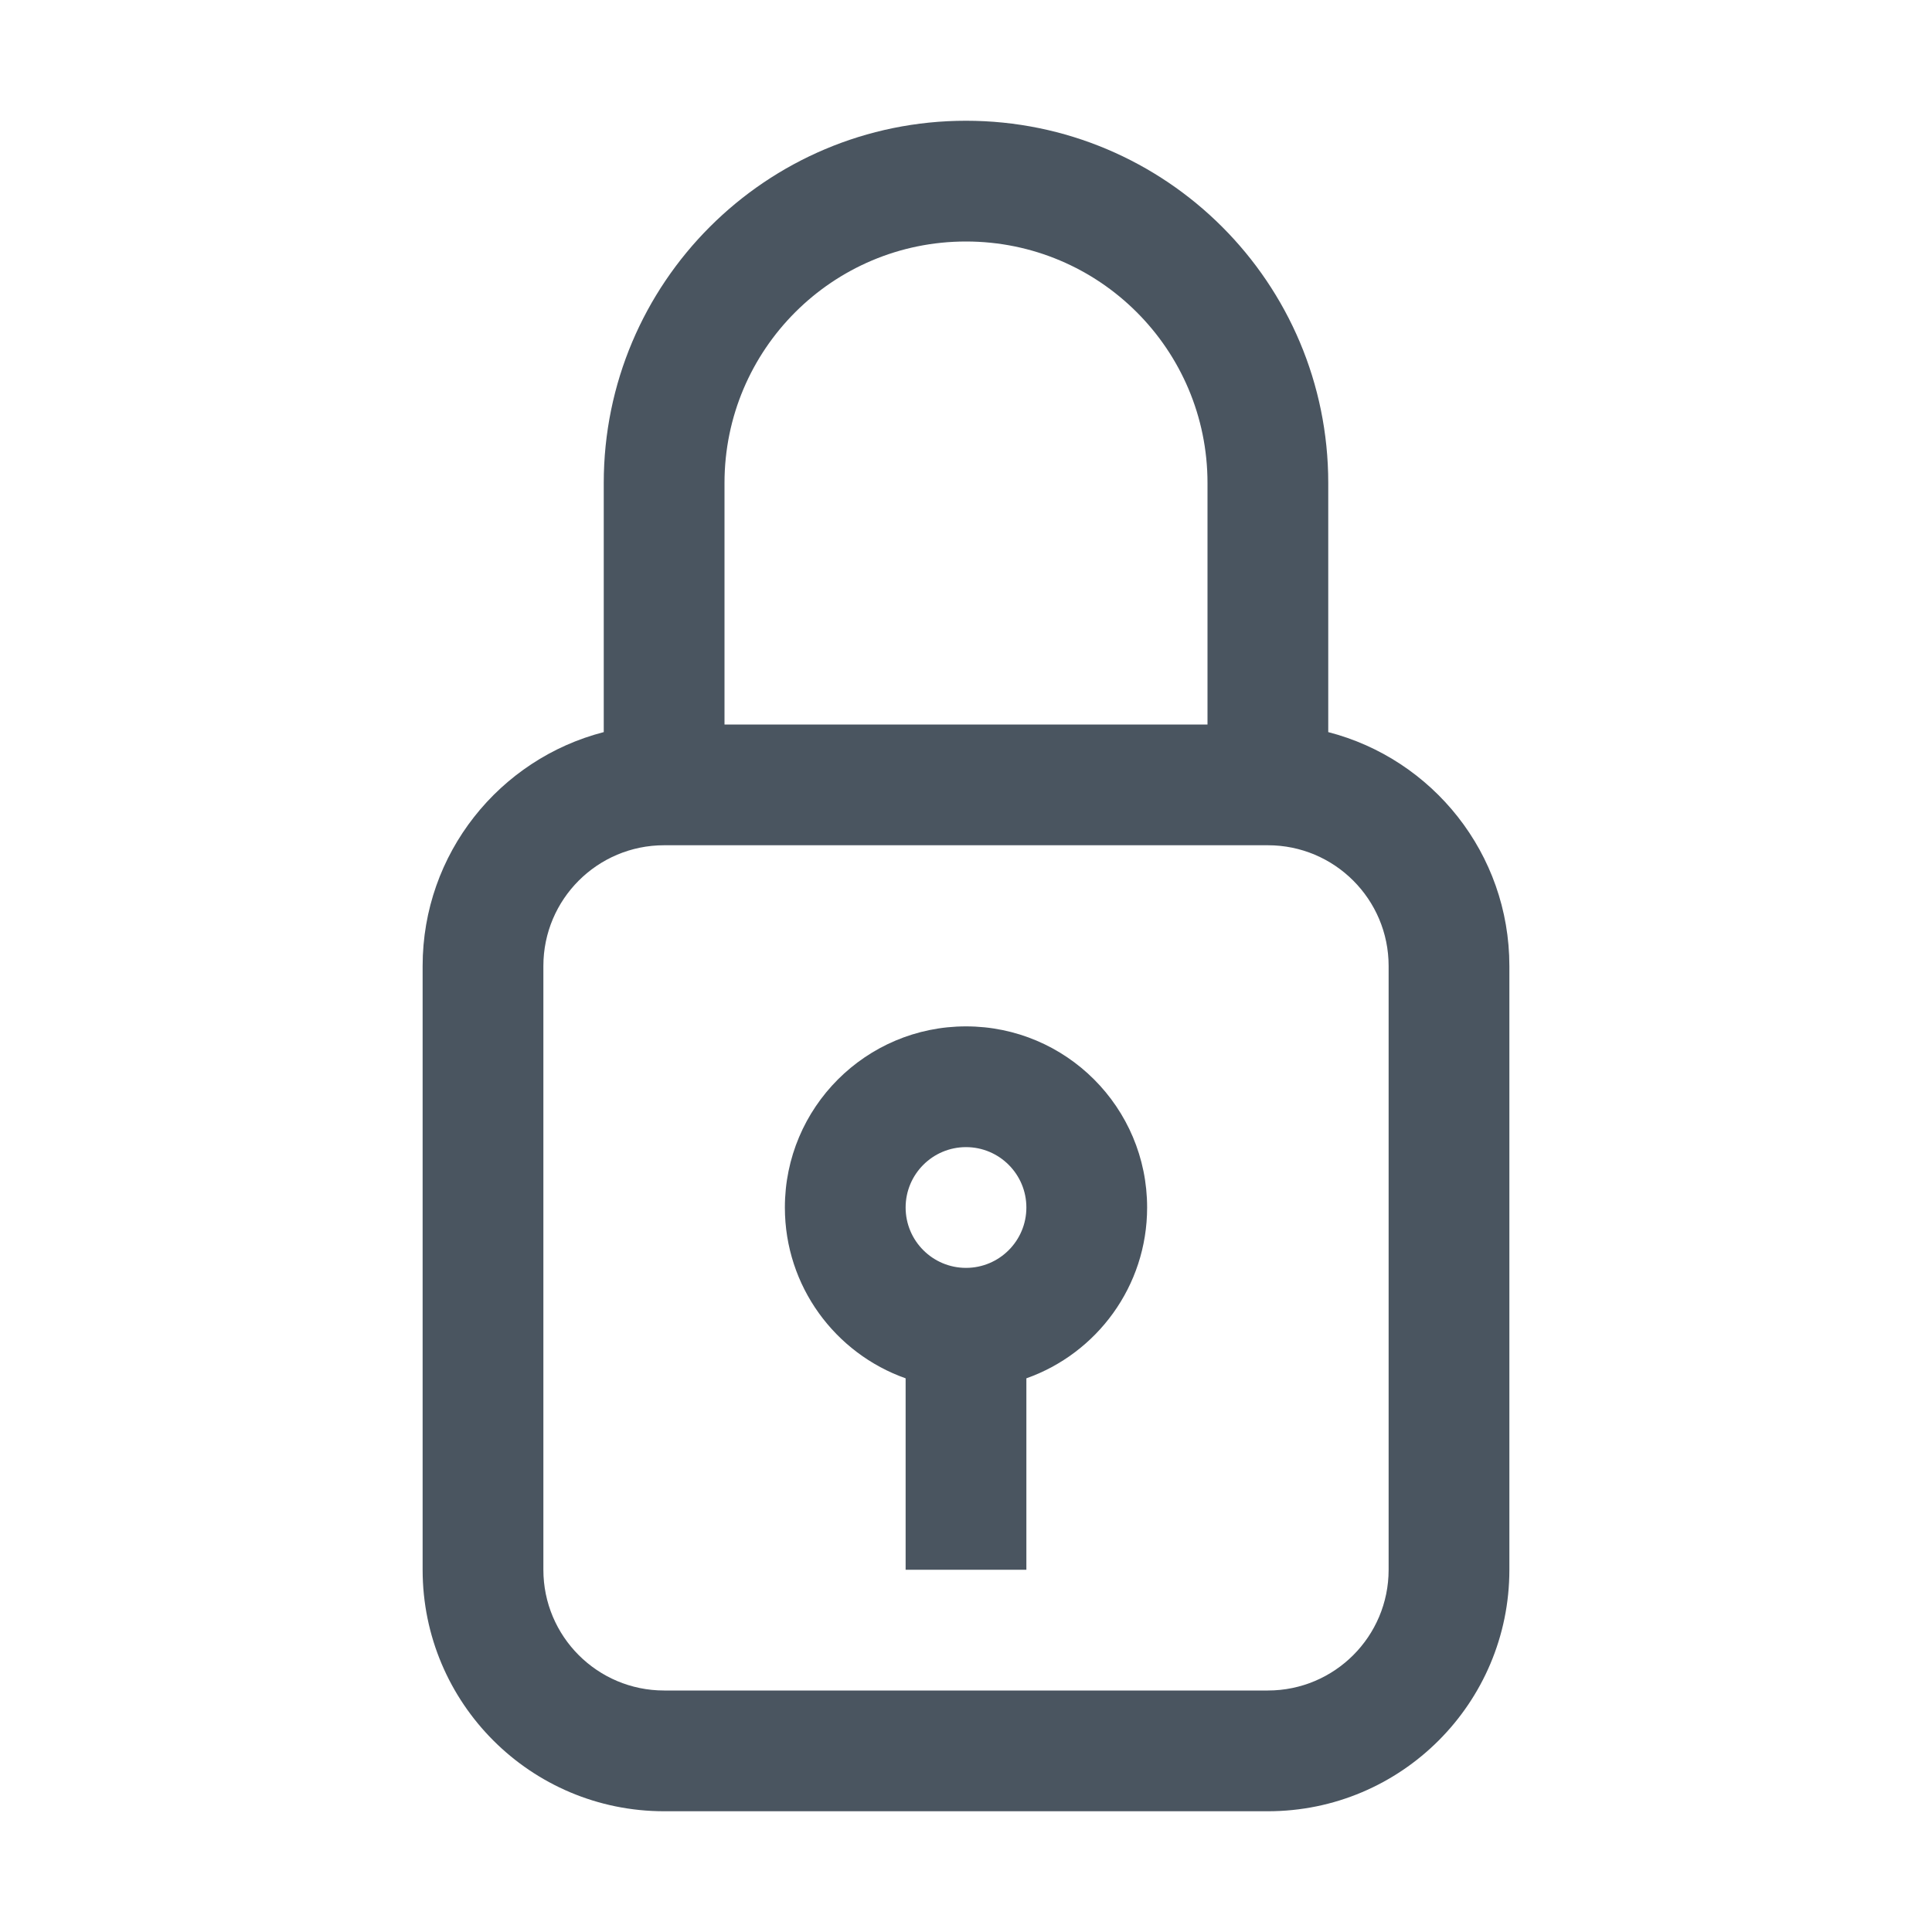
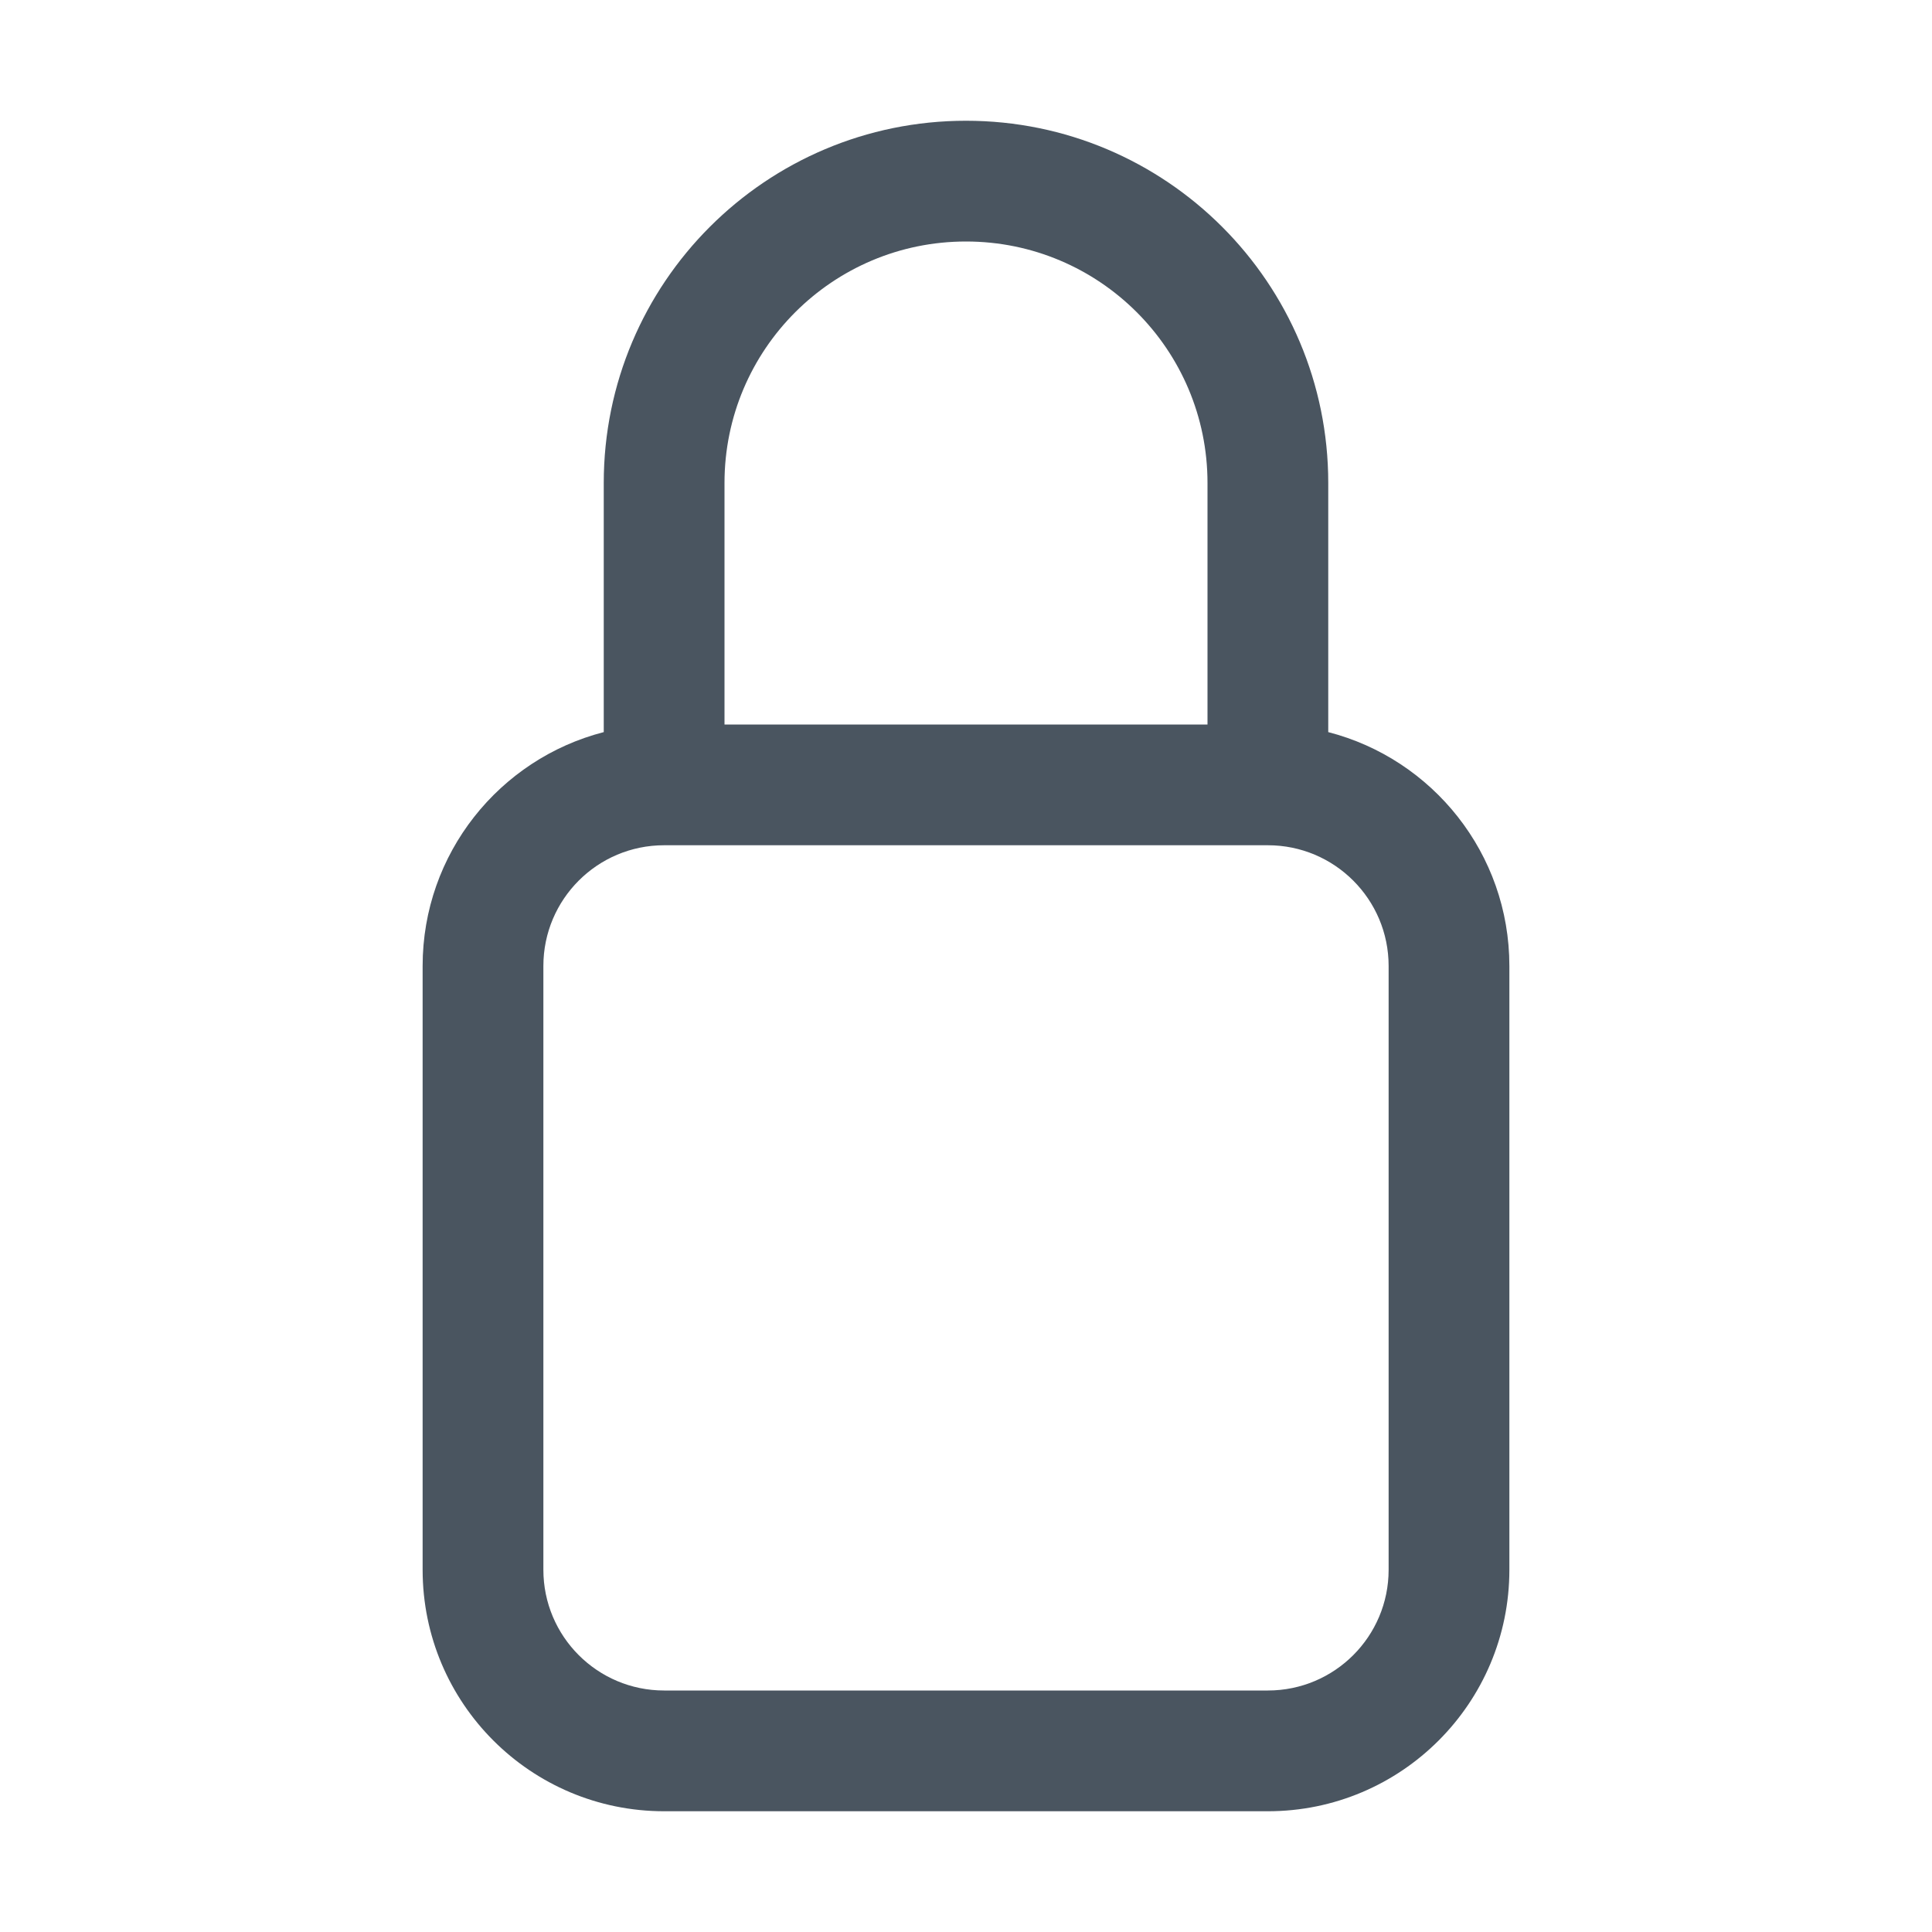
<svg xmlns="http://www.w3.org/2000/svg" width="48" height="48" viewBox="0 0 48 48" fill="none">
-   <path fill-rule="evenodd" clip-rule="evenodd" d="M28.5 30C28.5 31.959 27.248 33.626 25.5 34.244V39H22.5V34.244C20.752 33.626 19.5 31.959 19.5 30C19.5 27.515 21.515 25.5 24 25.5C26.485 25.5 28.5 27.515 28.5 30ZM24 31.5C24.828 31.5 25.5 30.828 25.5 30C25.5 29.172 24.828 28.5 24 28.5C23.172 28.5 22.5 29.172 22.5 30C22.5 30.828 23.172 31.5 24 31.5Z" fill="#4A5560" />
  <path fill-rule="evenodd" clip-rule="evenodd" d="M15 12V18.189C12.412 18.855 10.5 21.204 10.5 24V39C10.5 42.314 13.186 45 16.5 45H31.5C34.814 45 37.5 42.314 37.5 39V24C37.5 21.204 35.588 18.855 33 18.189V12C33 7.029 28.971 3 24 3C19.029 3 15 7.029 15 12ZM30 18V12C30 8.686 27.314 6 24 6C20.686 6 18 8.686 18 12V18H30ZM13.5 24C13.5 22.343 14.843 21 16.5 21H31.5C33.157 21 34.5 22.343 34.5 24V39C34.5 40.657 33.157 42 31.5 42H16.5C14.843 42 13.5 40.657 13.5 39V24Z" fill="#4A5560" />
</svg>